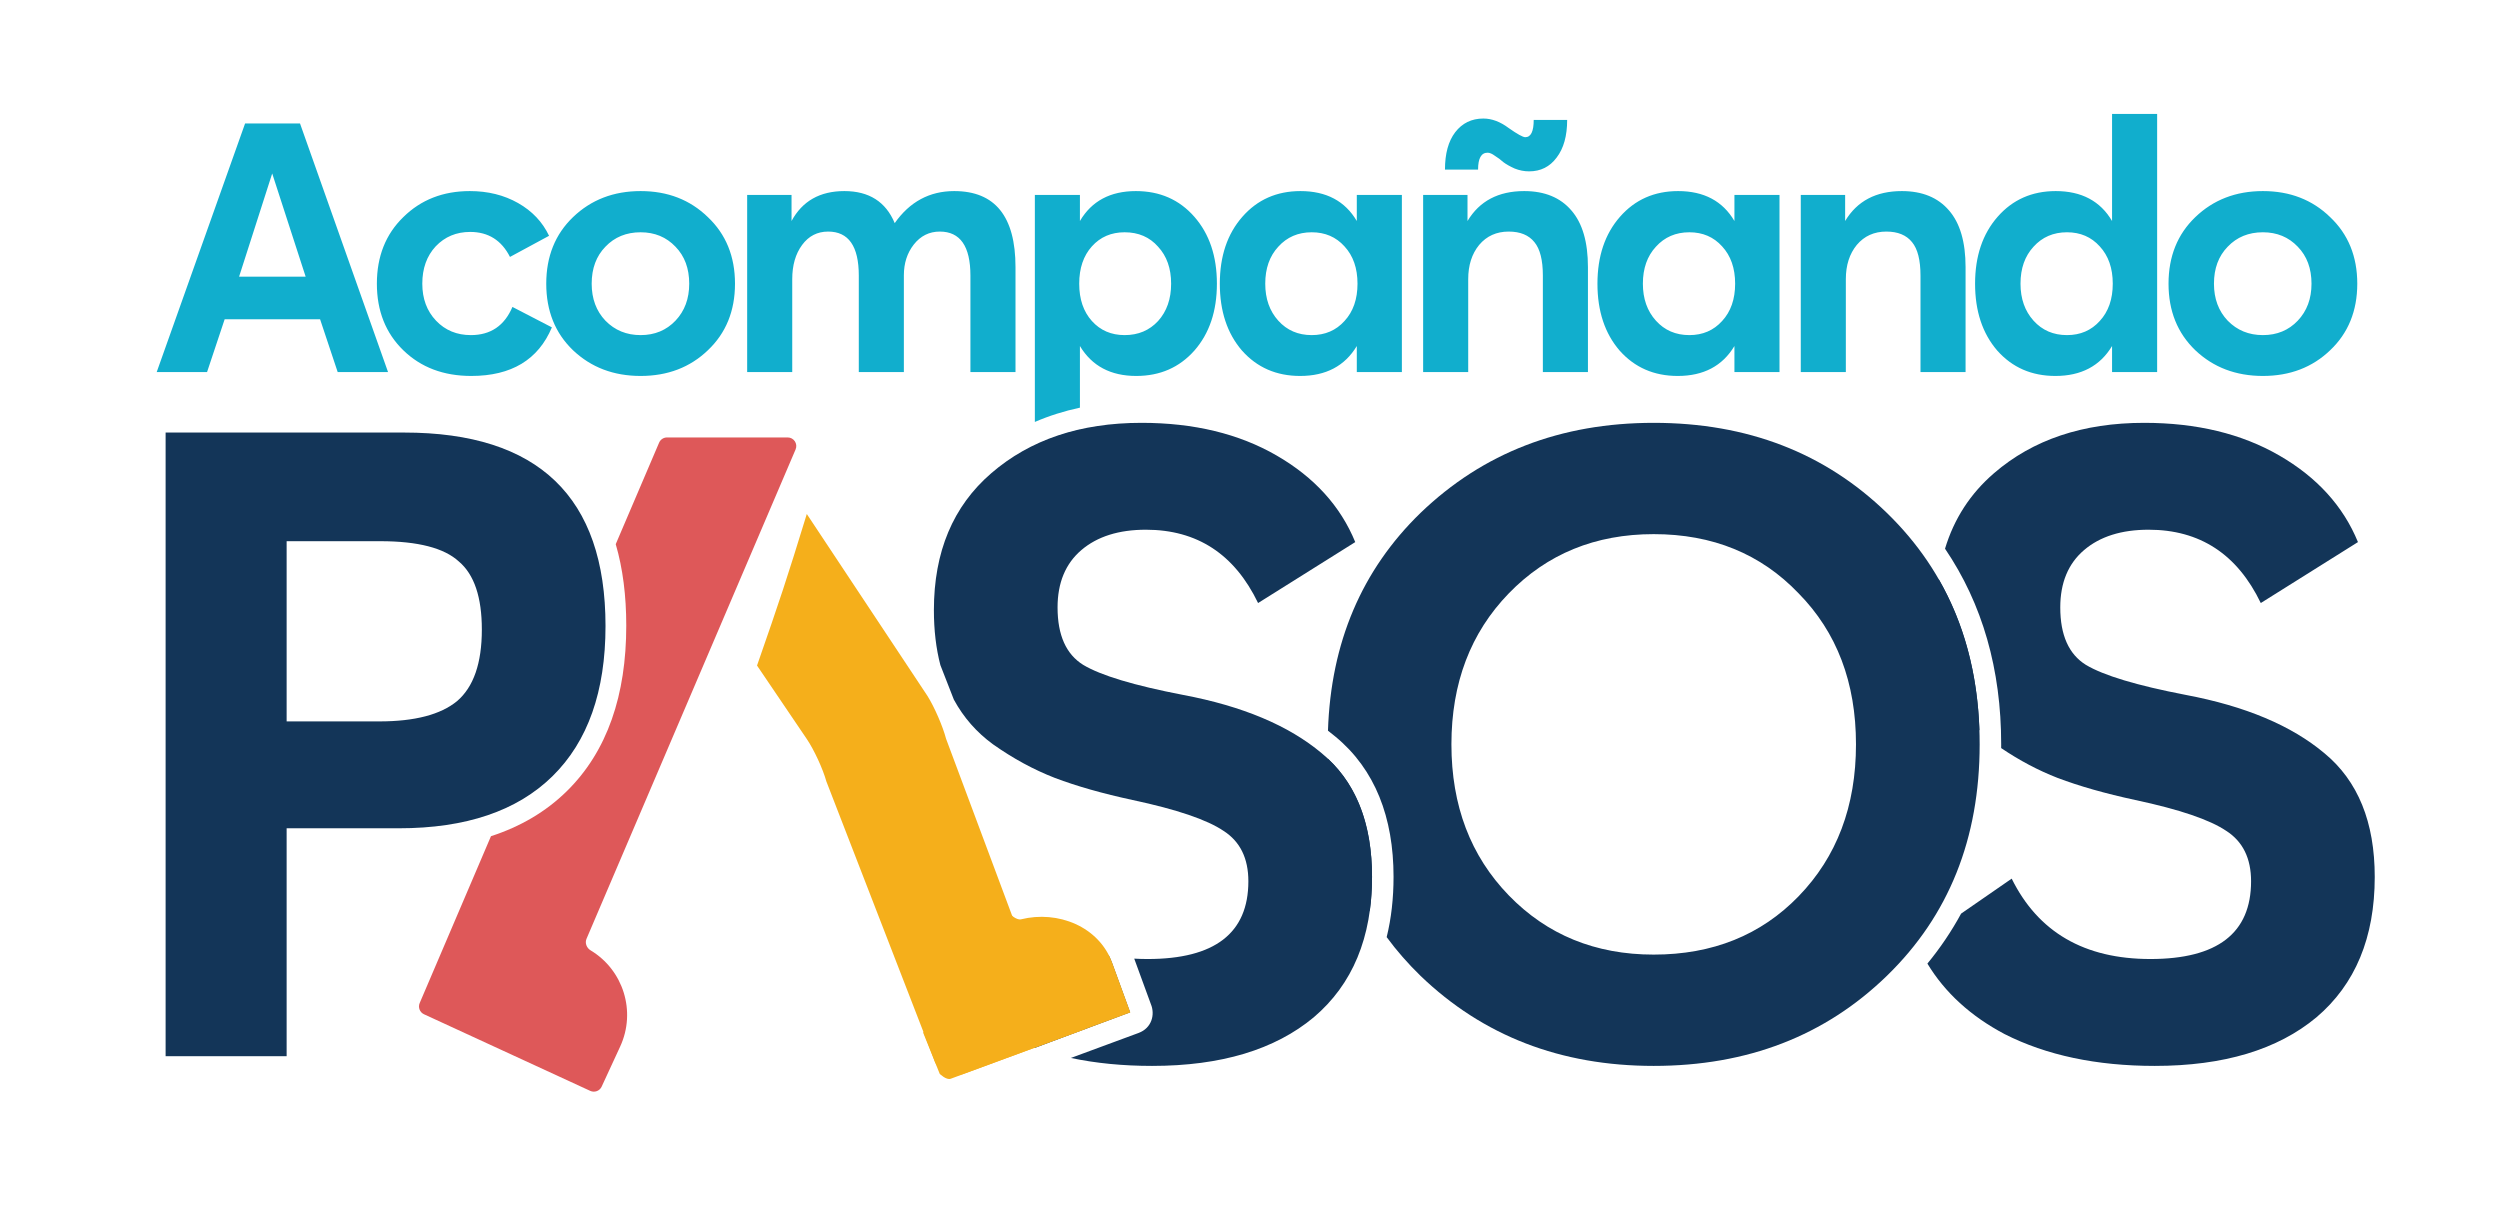
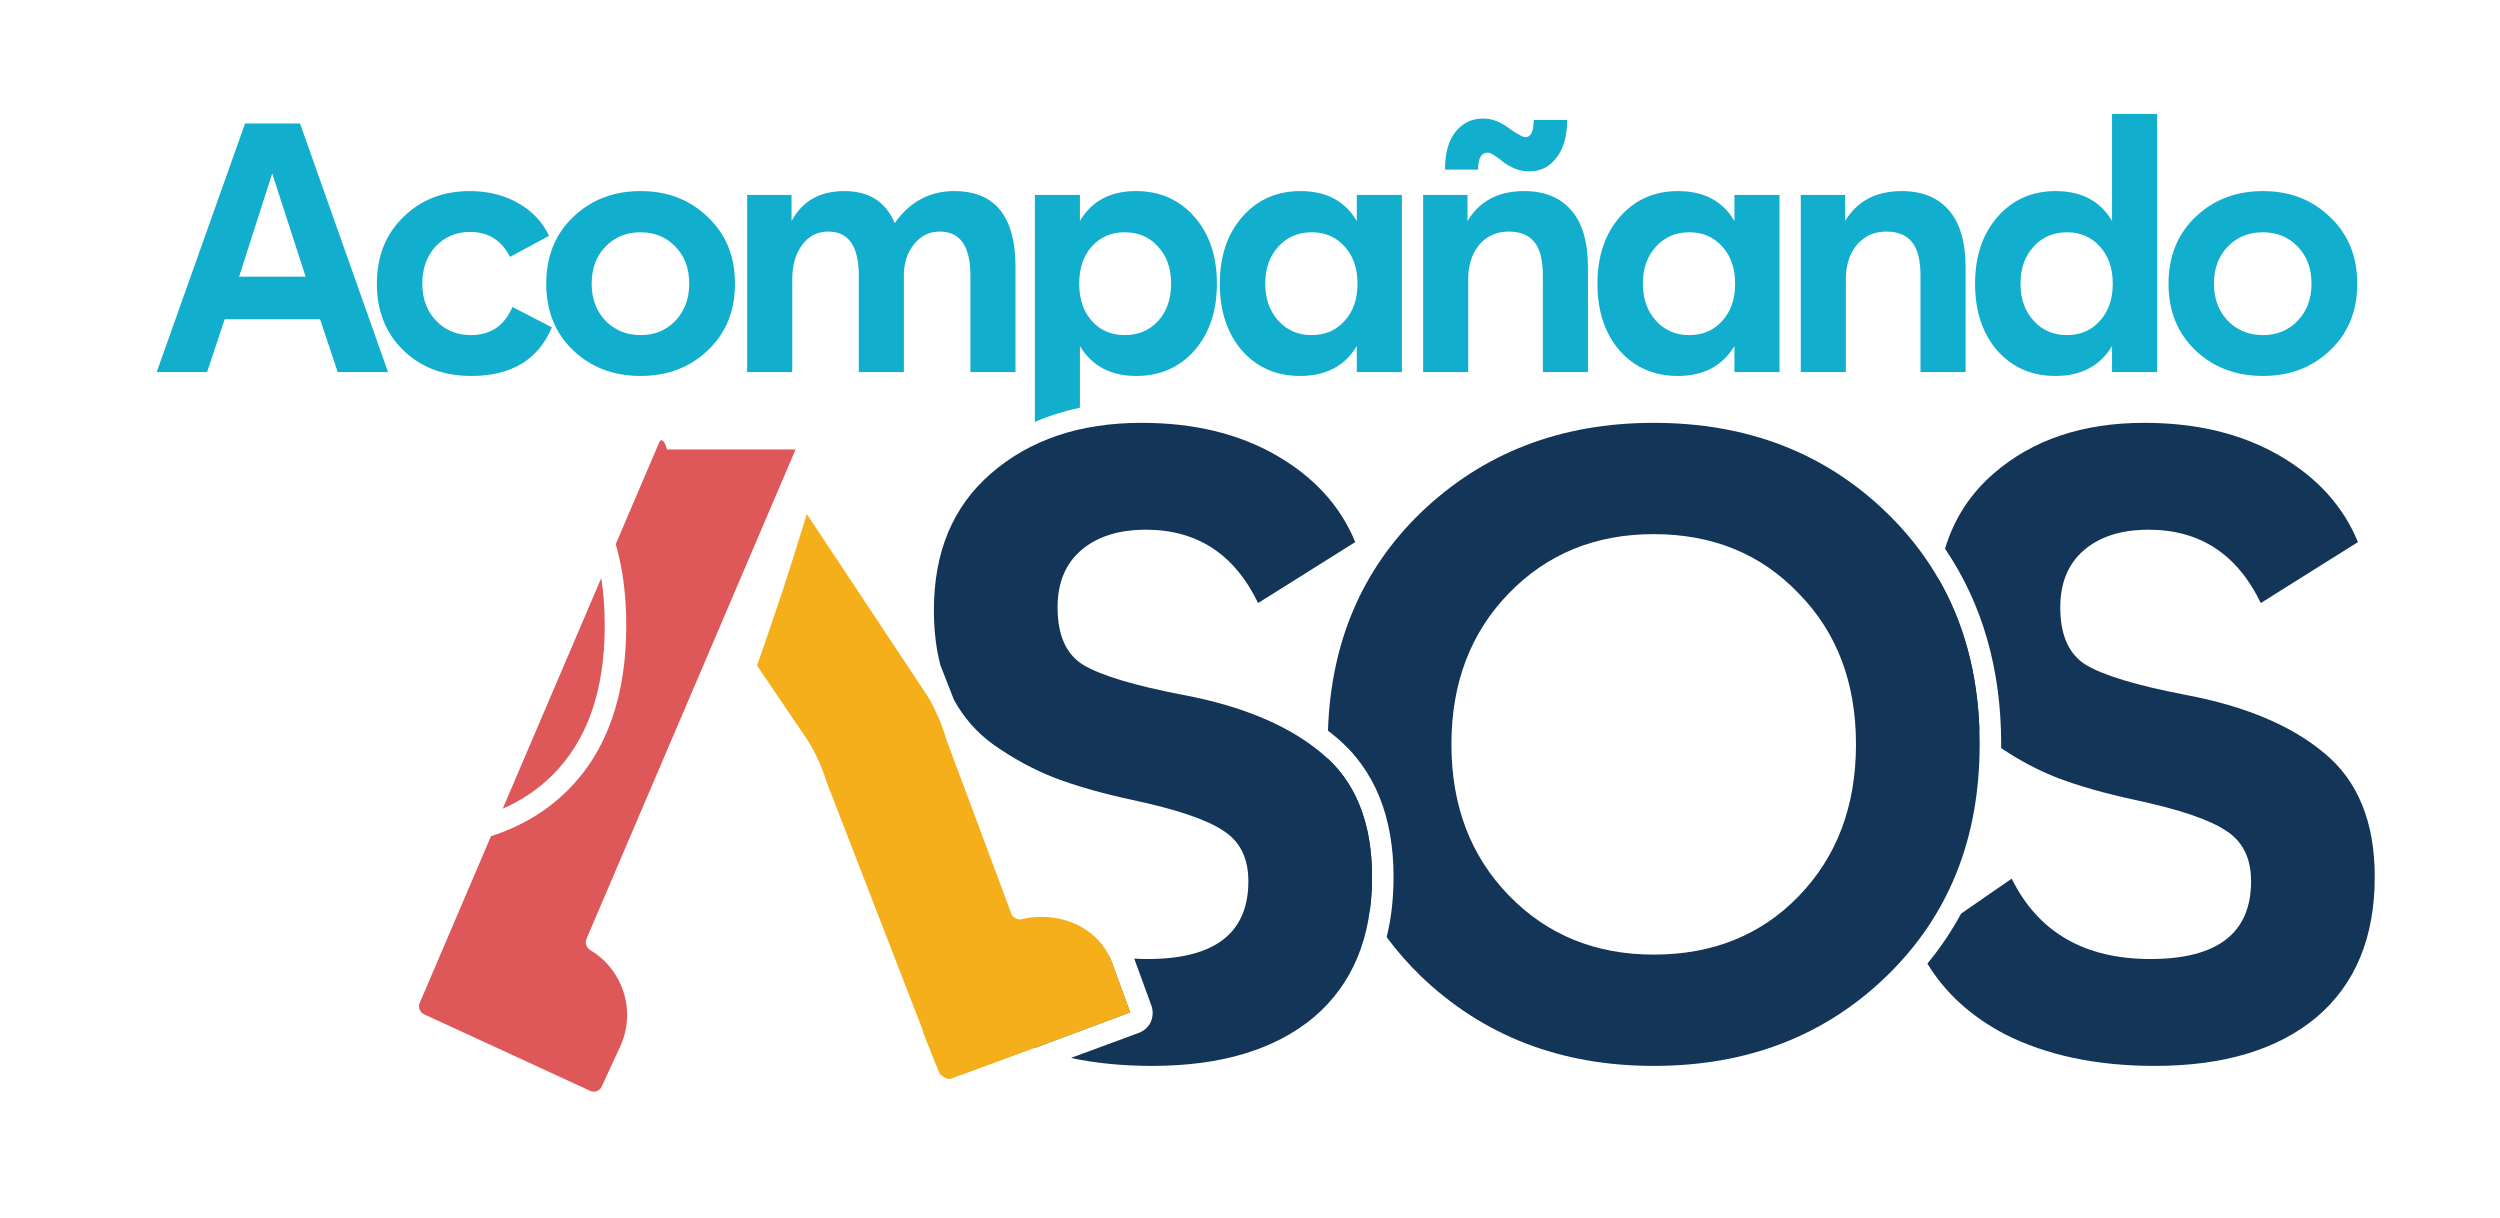
<svg xmlns="http://www.w3.org/2000/svg" width="351" height="171" viewBox="0 0 351 171" fill="none">
  <path fill-rule="evenodd" clip-rule="evenodd" d="M288.573 52.784C285.244 52.784 282.525 51.597 280.416 49.224C278.339 46.818 277.301 43.687 277.301 39.83C277.301 35.974 278.356 32.843 280.465 30.437C282.575 28.03 285.294 26.828 288.623 26.828C292.248 26.828 294.885 28.228 296.533 31.03V16H302.862V52.24H296.533V48.581C294.852 51.383 292.199 52.784 288.573 52.784ZM290.205 47.049C292.084 47.049 293.616 46.389 294.803 45.071C296.022 43.753 296.632 42.006 296.632 39.83C296.632 37.655 296.022 35.908 294.803 34.59C293.616 33.271 292.084 32.612 290.205 32.612C288.293 32.612 286.728 33.288 285.508 34.639C284.289 35.958 283.679 37.688 283.679 39.83C283.679 41.94 284.289 43.67 285.508 45.022C286.728 46.373 288.293 47.049 290.205 47.049ZM212.663 23.663C213.322 23.927 213.998 24.059 214.69 24.059C216.305 24.059 217.591 23.416 218.546 22.131C219.535 20.845 220.03 19.082 220.03 16.84H215.333C215.333 18.456 214.937 19.263 214.146 19.263C213.817 19.263 213.042 18.835 211.822 17.978C210.636 17.088 209.449 16.643 208.263 16.643C206.615 16.643 205.296 17.285 204.307 18.571C203.352 19.823 202.874 21.57 202.874 23.812H207.521C207.521 22.23 207.966 21.439 208.856 21.439C209.153 21.439 209.499 21.587 209.894 21.883C210.323 22.147 210.718 22.444 211.081 22.773C211.476 23.07 212.004 23.367 212.663 23.663ZM199.808 52.24H206.137V39.188C206.137 37.243 206.648 35.644 207.669 34.392C208.724 33.139 210.109 32.513 211.822 32.513C213.438 32.513 214.641 33.008 215.432 33.996C216.223 34.952 216.618 36.518 216.618 38.693V52.24H222.947V37.507C222.947 33.98 222.172 31.326 220.623 29.547C219.074 27.734 216.865 26.828 213.998 26.828C210.372 26.828 207.719 28.228 206.038 31.03V27.371H199.808V52.24ZM54.482 52.24H47.412L44.94 44.824H31.542L29.07 52.24H22L34.41 17.335H42.122L54.482 52.24ZM42.913 38.842L38.217 24.355L33.569 38.842H42.913ZM66.163 52.784C62.273 52.784 59.093 51.581 56.621 49.175C54.149 46.769 52.913 43.654 52.913 39.83C52.913 36.007 54.149 32.892 56.621 30.486C59.093 28.047 62.208 26.828 65.965 26.828C68.503 26.828 70.761 27.388 72.738 28.508C74.716 29.629 76.166 31.162 77.089 33.106L71.601 36.073C70.415 33.733 68.552 32.563 66.014 32.563C64.07 32.563 62.455 33.238 61.169 34.59C59.917 35.941 59.291 37.688 59.291 39.83C59.291 41.94 59.933 43.67 61.219 45.022C62.504 46.373 64.136 47.049 66.113 47.049C68.882 47.049 70.827 45.73 71.947 43.093L77.485 45.961C75.573 50.51 71.799 52.784 66.163 52.784ZM89.944 52.784C93.735 52.784 96.882 51.581 99.388 49.175C101.925 46.769 103.194 43.654 103.194 39.83C103.194 36.007 101.925 32.892 99.388 30.486C96.882 28.047 93.735 26.828 89.944 26.828C86.154 26.828 82.99 28.047 80.452 30.486C77.947 32.892 76.694 36.007 76.694 39.83C76.694 43.654 77.947 46.769 80.452 49.175C82.99 51.581 86.154 52.784 89.944 52.784ZM89.944 47.049C87.967 47.049 86.319 46.373 85 45.022C83.715 43.67 83.072 41.94 83.072 39.83C83.072 37.688 83.715 35.958 85 34.639C86.286 33.288 87.934 32.612 89.944 32.612C91.922 32.612 93.553 33.288 94.839 34.639C96.124 35.958 96.767 37.688 96.767 39.83C96.767 41.94 96.124 43.67 94.839 45.022C93.553 46.373 91.922 47.049 89.944 47.049ZM133.973 26.828C139.708 26.828 142.576 30.387 142.576 37.507V52.24H136.247V38.693C136.247 34.573 134.814 32.513 131.946 32.513C130.463 32.513 129.243 33.123 128.287 34.342C127.364 35.529 126.903 36.963 126.903 38.644V52.24H120.575V38.693C120.575 34.573 119.141 32.513 116.273 32.513C114.757 32.513 113.538 33.139 112.615 34.392C111.692 35.644 111.23 37.243 111.23 39.188V52.24H104.902V27.371H111.132V31.03C112.648 28.228 115.12 26.828 118.548 26.828C122.008 26.828 124.365 28.327 125.618 31.326C127.727 28.327 130.512 26.828 133.973 26.828ZM146.69 61.93H151.621V60.333C149.892 60.738 148.249 61.27 146.69 61.93ZM145.293 59.241C147.289 58.378 149.4 57.712 151.621 57.236V48.581C153.302 51.383 155.939 52.784 159.531 52.784C162.86 52.784 165.58 51.597 167.689 49.224C169.799 46.818 170.853 43.687 170.853 39.83C170.853 35.974 169.799 32.843 167.689 30.437C165.58 28.03 162.844 26.828 159.482 26.828C155.889 26.828 153.269 28.228 151.621 31.03V27.371H145.293V59.241ZM162.597 45.071C161.377 46.389 159.812 47.049 157.9 47.049C156.021 47.049 154.488 46.389 153.302 45.071C152.115 43.753 151.522 42.006 151.522 39.83C151.522 37.655 152.115 35.908 153.302 34.59C154.488 33.271 156.021 32.612 157.9 32.612C159.845 32.612 161.41 33.288 162.597 34.639C163.816 35.958 164.426 37.688 164.426 39.83C164.426 41.973 163.816 43.72 162.597 45.071ZM182.535 52.784C179.206 52.784 176.487 51.597 174.377 49.224C172.301 46.818 171.263 43.687 171.263 39.83C171.263 35.974 172.317 32.843 174.427 30.437C176.536 28.03 179.256 26.828 182.585 26.828C186.21 26.828 188.847 28.228 190.495 31.03V27.371H196.823V52.24H190.495V48.581C188.814 51.383 186.161 52.784 182.535 52.784ZM184.167 47.049C186.045 47.049 187.578 46.389 188.765 45.071C189.984 43.753 190.594 42.006 190.594 39.83C190.594 37.655 189.984 35.908 188.765 34.59C187.578 33.271 186.045 32.612 184.167 32.612C182.255 32.612 180.689 33.288 179.47 34.639C178.25 35.958 177.641 37.688 177.641 39.83C177.641 41.94 178.25 43.67 179.47 45.022C180.689 46.373 182.255 47.049 184.167 47.049ZM235.554 52.784C232.225 52.784 229.506 51.597 227.397 49.224C225.32 46.818 224.282 43.687 224.282 39.83C224.282 35.974 225.337 32.843 227.446 30.437C229.555 28.03 232.275 26.828 235.604 26.828C239.229 26.828 241.866 28.228 243.514 31.03V27.371H249.843V52.24H243.514V48.581C241.833 51.383 239.18 52.784 235.554 52.784ZM237.186 47.049C239.065 47.049 240.597 46.389 241.784 45.071C243.003 43.753 243.613 42.006 243.613 39.83C243.613 37.655 243.003 35.908 241.784 34.59C240.597 33.271 239.065 32.612 237.186 32.612C235.274 32.612 233.708 33.288 232.489 34.639C231.269 35.958 230.66 37.688 230.66 39.83C230.66 41.94 231.269 43.67 232.489 45.022C233.708 46.373 235.274 47.049 237.186 47.049ZM252.828 52.24H259.156V39.188C259.156 37.243 259.667 35.644 260.689 34.392C261.743 33.139 263.128 32.513 264.842 32.513C266.457 32.513 267.66 33.008 268.451 33.996C269.242 34.952 269.637 36.518 269.637 38.693V52.24H275.966V37.507C275.966 33.98 275.191 31.326 273.642 29.547C272.093 27.734 269.884 26.828 267.017 26.828C263.391 26.828 260.738 28.228 259.057 31.03V27.371H252.828V52.24ZM317.712 52.784C321.503 52.784 324.651 51.581 327.155 49.175C329.693 46.769 330.962 43.654 330.962 39.83C330.962 36.007 329.693 32.892 327.155 30.486C324.651 28.047 321.503 26.828 317.712 26.828C313.922 26.828 310.758 28.047 308.22 30.486C305.715 32.892 304.462 36.007 304.462 39.83C304.462 43.654 305.715 46.769 308.22 49.175C310.758 51.581 313.922 52.784 317.712 52.784ZM317.712 47.049C315.735 47.049 314.087 46.373 312.768 45.022C311.483 43.67 310.84 41.94 310.84 39.83C310.84 37.688 311.483 35.958 312.768 34.639C314.054 33.288 315.702 32.612 317.712 32.612C319.69 32.612 321.322 33.288 322.607 34.639C323.892 35.958 324.535 37.688 324.535 39.83C324.535 41.94 323.892 43.67 322.607 45.022C321.322 46.373 319.69 47.049 317.712 47.049Z" fill="#11AECD" />
  <path fill-rule="evenodd" clip-rule="evenodd" d="M270.607 135.288C273.074 139.371 276.688 142.671 281.449 145.188C287.319 148.164 294.347 149.653 302.532 149.653C312.206 149.653 319.771 147.379 325.228 142.832C330.685 138.201 333.413 131.628 333.413 123.112C333.413 115.423 331.057 109.635 326.344 105.749C321.714 101.864 315.224 99.135 306.873 97.564C300.011 96.241 295.339 94.836 292.859 93.347C290.461 91.859 289.262 89.172 289.262 85.286C289.262 81.814 290.378 79.126 292.611 77.225C294.843 75.323 297.861 74.372 301.664 74.372C308.857 74.372 314.108 77.804 317.415 84.666L331.057 76.109C328.99 71.065 325.311 67.014 320.019 63.955C314.728 60.895 308.403 59.366 301.044 59.366C292.445 59.366 285.418 61.722 279.961 66.435C276.644 69.292 274.351 72.826 273.082 77.037C278.352 84.805 280.966 94 280.966 104.509C280.966 104.684 280.965 104.857 280.964 105.031C283.537 106.771 286.179 108.168 288.89 109.222C291.949 110.38 295.587 111.413 299.804 112.323C306.005 113.645 310.263 115.092 312.578 116.663C314.893 118.151 316.051 120.508 316.051 123.732C316.051 131.008 311.338 134.646 301.912 134.646C292.652 134.646 286.162 130.884 282.441 123.36L275.338 128.273C274 130.74 272.424 133.079 270.607 135.288ZM272.177 81.284C271.992 82.681 271.899 84.139 271.899 85.658C271.899 89.958 272.602 93.678 274.008 96.82C274.988 99.01 276.289 100.919 277.912 102.547C277.645 94.551 275.733 87.463 272.177 81.284Z" fill="#133558" />
  <path fill-rule="evenodd" clip-rule="evenodd" d="M194.689 131.572C196.093 133.481 197.676 135.291 199.438 137.003C208.202 145.436 219.116 149.653 232.179 149.653C245.326 149.653 256.239 145.436 264.921 137.003C273.602 128.569 277.943 117.738 277.943 104.509C277.943 91.281 273.602 80.449 264.921 72.016C256.239 63.583 245.326 59.366 232.179 59.366C219.116 59.366 208.202 63.583 199.438 72.016C191.181 80.037 186.851 90.227 186.447 102.587C186.805 102.86 187.154 103.14 187.496 103.426C193.072 108.03 195.654 114.78 195.654 123.112C195.654 126.121 195.336 128.946 194.689 131.572ZM192.31 127.953C192.525 126.416 192.632 124.802 192.632 123.112C192.632 115.922 190.572 110.394 186.45 106.53C186.728 114.597 188.681 121.738 192.31 127.953ZM252.519 125.841C247.227 131.298 240.447 134.026 232.179 134.026C223.994 134.026 217.214 131.256 211.84 125.717C206.466 120.177 203.779 113.108 203.779 104.509C203.779 95.911 206.466 88.841 211.84 83.302C217.214 77.762 223.994 74.993 232.179 74.993C240.447 74.993 247.227 77.762 252.519 83.302C257.893 88.759 260.58 95.828 260.58 104.509C260.58 113.191 257.893 120.301 252.519 125.841Z" fill="#133558" />
  <path fill-rule="evenodd" clip-rule="evenodd" d="M150.349 148.538C153.861 149.281 157.662 149.653 161.752 149.653C171.426 149.653 178.991 147.379 184.448 142.832C189.905 138.201 192.633 131.628 192.633 123.112C192.633 115.423 190.277 109.635 185.564 105.749C180.934 101.864 174.444 99.135 166.093 97.564C159.231 96.241 154.559 94.836 152.079 93.347C149.681 91.859 148.482 89.172 148.482 85.286C148.482 81.814 149.598 79.126 151.831 77.225C154.063 75.323 157.081 74.372 160.884 74.372C168.077 74.372 173.328 77.804 176.635 84.666L190.277 76.109C188.21 71.065 184.531 67.014 179.239 63.955C173.948 60.895 167.623 59.366 160.264 59.366C151.665 59.366 144.638 61.722 139.181 66.435C133.807 71.065 131.119 77.473 131.119 85.658C131.119 88.483 131.423 91.058 132.03 93.383L133.921 98.225C135.283 100.735 137.119 102.829 139.429 104.509C142.24 106.494 145.134 108.065 148.11 109.222C151.169 110.38 154.807 111.413 159.024 112.323C165.225 113.645 169.483 115.092 171.798 116.663C174.113 118.151 175.271 120.508 175.271 123.732C175.271 131.008 170.558 134.646 161.132 134.646C160.49 134.646 159.861 134.628 159.246 134.592L161.581 140.978C162.193 142.431 161.718 144.34 159.855 145.028L150.349 148.538ZM145.275 147.136C146.018 146.857 146.751 146.582 147.474 146.31C151.712 144.718 155.574 143.267 158.664 142.126L158.664 142.125L158.663 142.125L158.663 142.125L158.65 142.088L158.649 142.088L156.119 135.166C155.99 134.813 155.842 134.475 155.676 134.151C151.588 133.355 148.206 131.601 145.529 128.888C144.753 128.932 143.978 129.047 143.217 129.236C142.577 129.395 141.89 129.094 141.651 128.48L140.121 124.426L128.391 132.538C130.789 137.912 134.881 142.129 140.669 145.188C142.132 145.93 143.668 146.579 145.275 147.136Z" fill="#133558" />
-   <path fill-rule="evenodd" clip-rule="evenodd" d="M68.933 117.402L58.924 140.829C58.666 141.431 58.935 142.128 59.529 142.402L82.868 153.158C83.474 153.437 84.191 153.172 84.471 152.567L87.07 146.939C89.358 141.985 87.495 136.176 82.927 133.434C82.365 133.097 82.091 132.405 82.348 131.803L111.701 63.101C112.042 62.303 111.457 61.417 110.59 61.417H93.649C93.165 61.417 92.728 61.706 92.538 62.151L86.449 76.401C87.449 79.829 87.927 83.658 87.927 87.84C87.927 97.559 85.288 105.468 79.582 111.079C76.639 113.973 73.066 116.06 68.933 117.402ZM70.58 113.545C73.219 112.381 75.514 110.841 77.464 108.924C82.424 104.046 84.905 97.018 84.905 87.84C84.905 85.458 84.742 83.232 84.415 81.163L70.58 113.545Z" fill="#DE5859" />
+   <path fill-rule="evenodd" clip-rule="evenodd" d="M68.933 117.402L58.924 140.829C58.666 141.431 58.935 142.128 59.529 142.402L82.868 153.158C83.474 153.437 84.191 153.172 84.471 152.567L87.07 146.939C89.358 141.985 87.495 136.176 82.927 133.434C82.365 133.097 82.091 132.405 82.348 131.803L111.701 63.101H93.649C93.165 61.417 92.728 61.706 92.538 62.151L86.449 76.401C87.449 79.829 87.927 83.658 87.927 87.84C87.927 97.559 85.288 105.468 79.582 111.079C76.639 113.973 73.066 116.06 68.933 117.402ZM70.58 113.545C73.219 112.381 75.514 110.841 77.464 108.924C82.424 104.046 84.905 97.018 84.905 87.84C84.905 85.458 84.742 83.232 84.415 81.163L70.58 113.545Z" fill="#DE5859" />
  <path d="M158.697 142.143C158.697 142.228 158.698 142.144 158.698 142.144L133.481 151.456C132.866 151.683 131.939 150.771 131.939 150.771L129.612 144.99L141.784 128.316C141.784 128.316 142.711 129.231 143.351 129.072C148.517 127.791 154.281 130.063 156.153 135.184L158.697 142.143L158.697 142.143Z" fill="#F5AF1B" />
  <path d="M113.275 72.165L130.215 97.708C131.187 99.257 132.362 101.952 132.829 103.726L147.668 143.475C148.138 145.238 153.857 144.042 152.116 144.574L135.137 150.82C133.393 151.363 131.581 150.371 131.089 148.603L116.021 109.709C115.53 107.941 114.302 105.28 113.277 103.764L106.287 93.443C109.46 84.338 110.483 81.27 113.275 72.165Z" fill="#F5AF1B" />
-   <path d="M40.243 148.288H23.252V60.73H56.737C75.588 60.73 85.014 69.783 85.014 87.89C85.014 97.068 82.534 104.096 77.573 108.974C72.612 113.852 65.419 116.291 55.993 116.291H40.243V148.288ZM40.243 75.984V101.285H53.265C58.226 101.285 61.864 100.334 64.178 98.432C66.494 96.448 67.651 93.099 67.651 88.386C67.651 83.839 66.576 80.656 64.427 78.837C62.36 76.935 58.68 75.984 53.389 75.984H40.243Z" fill="#133558" />
</svg>